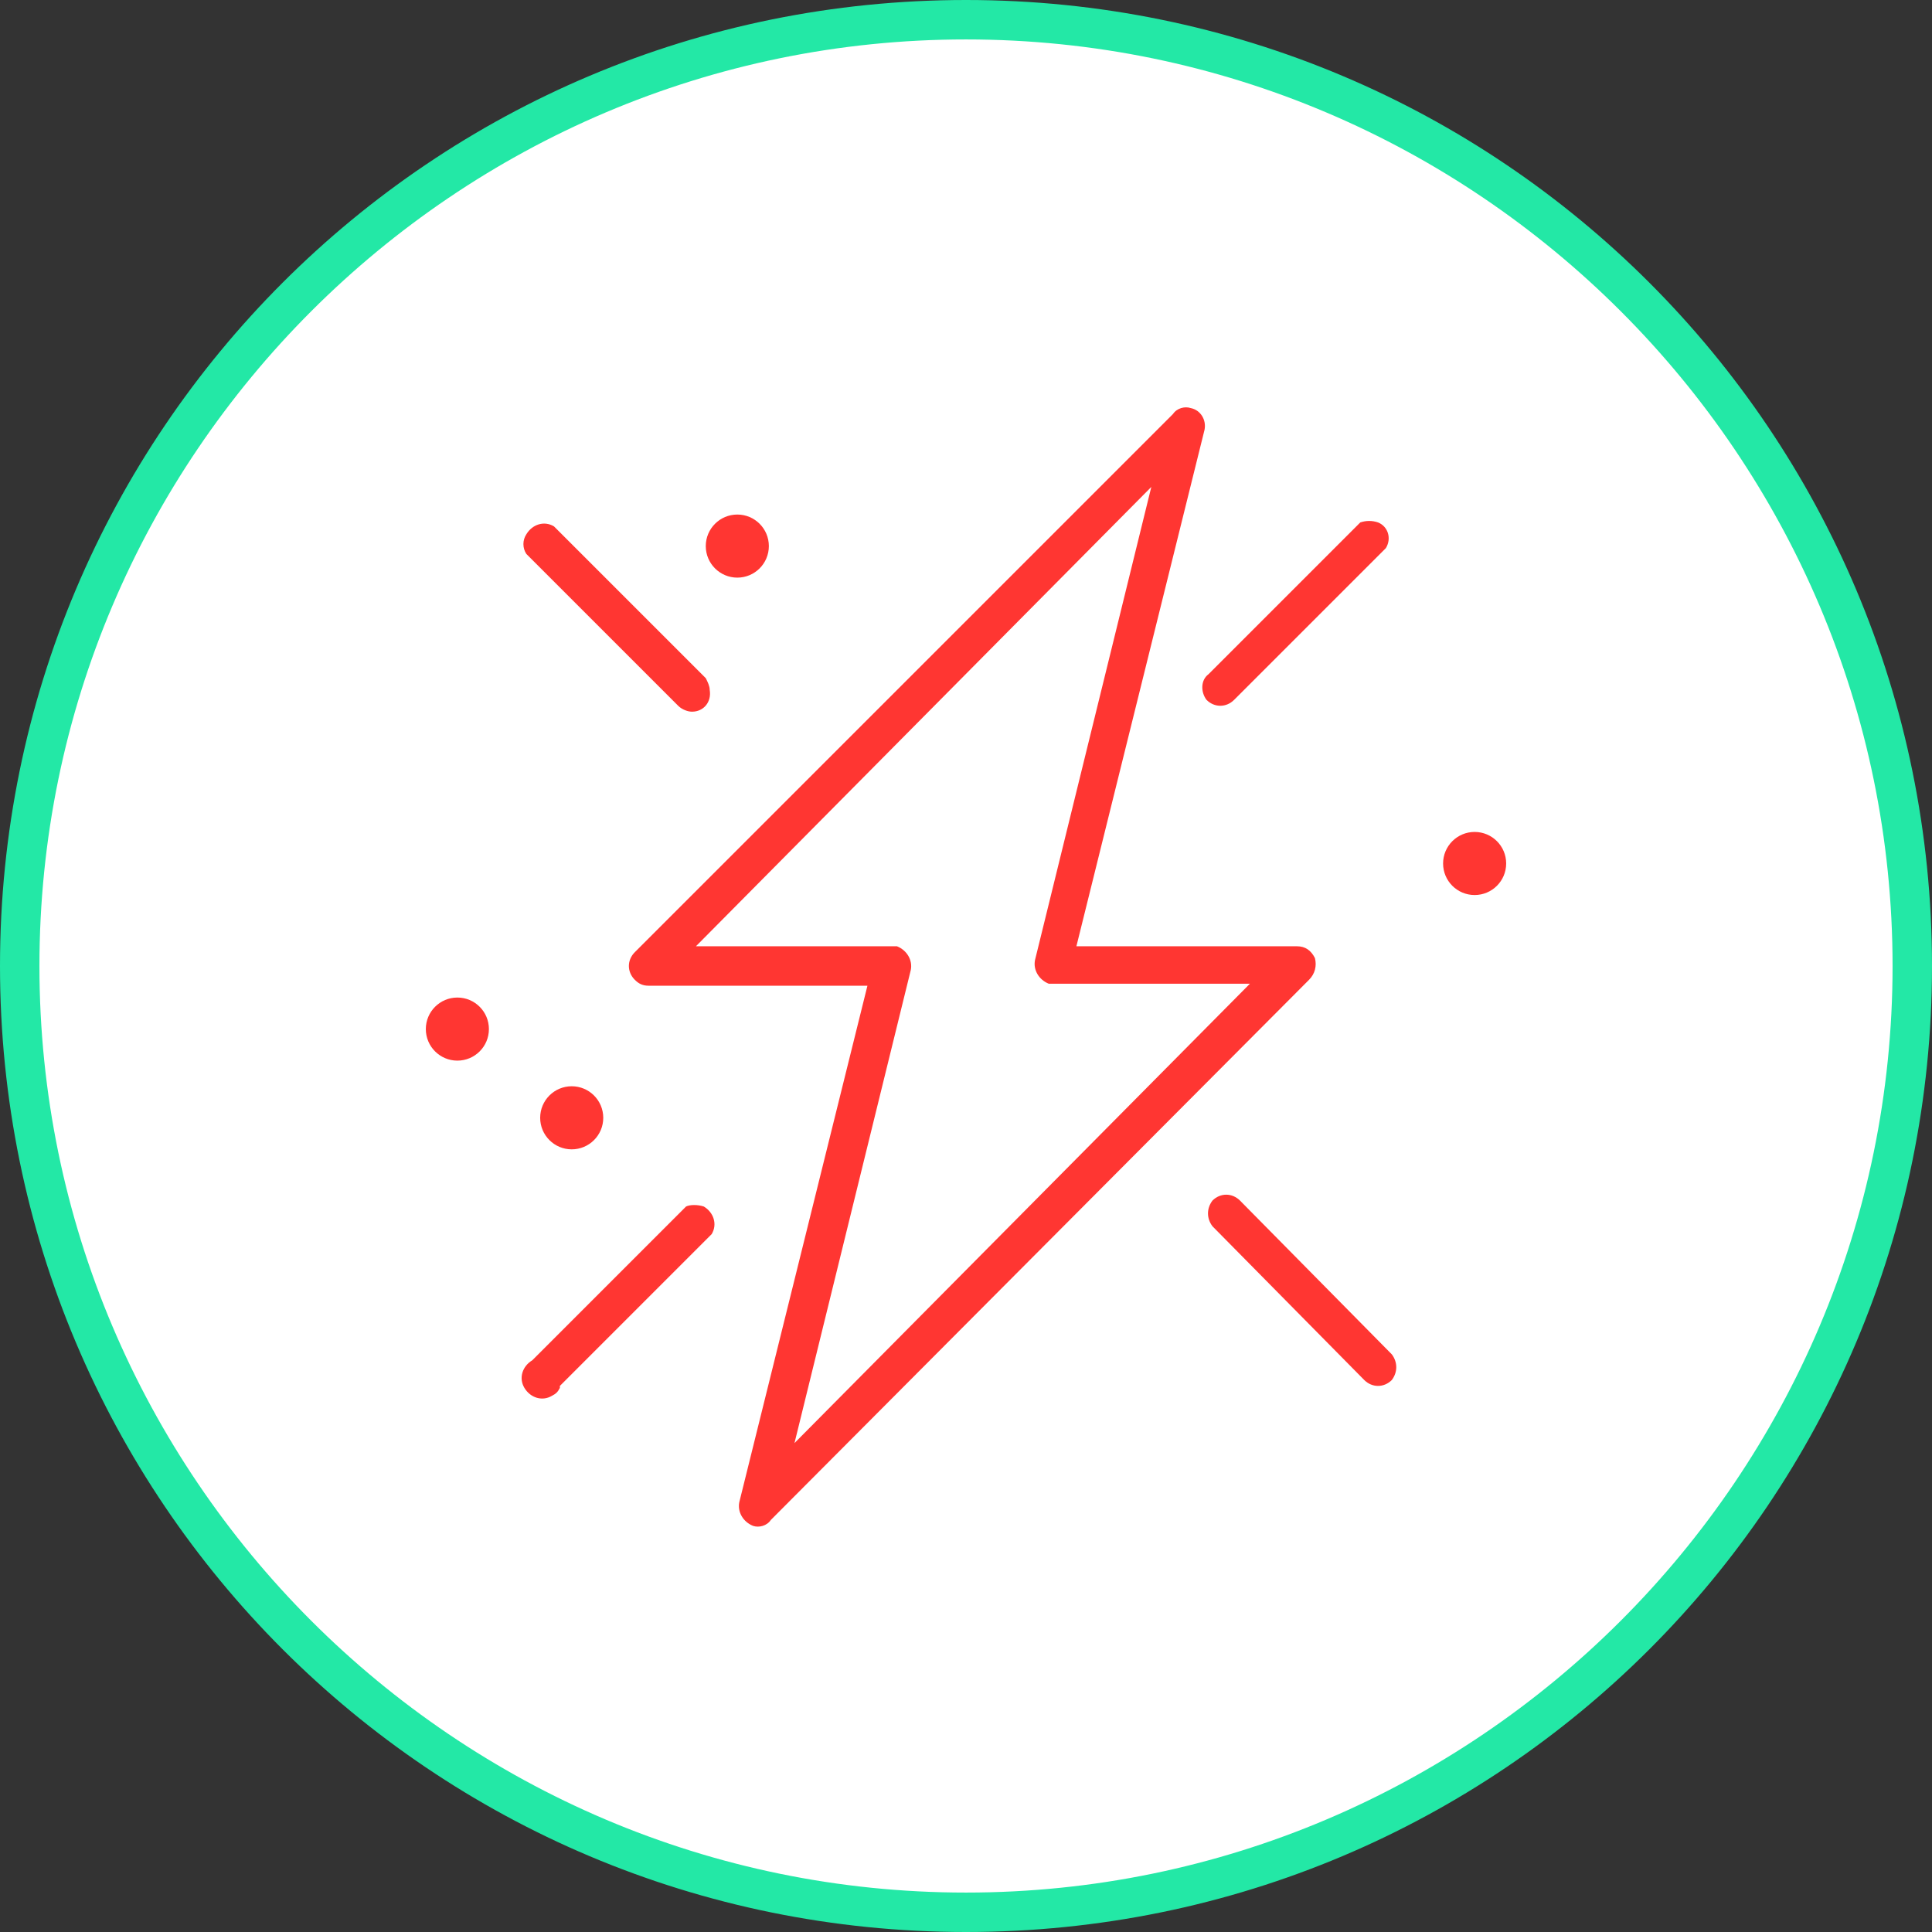
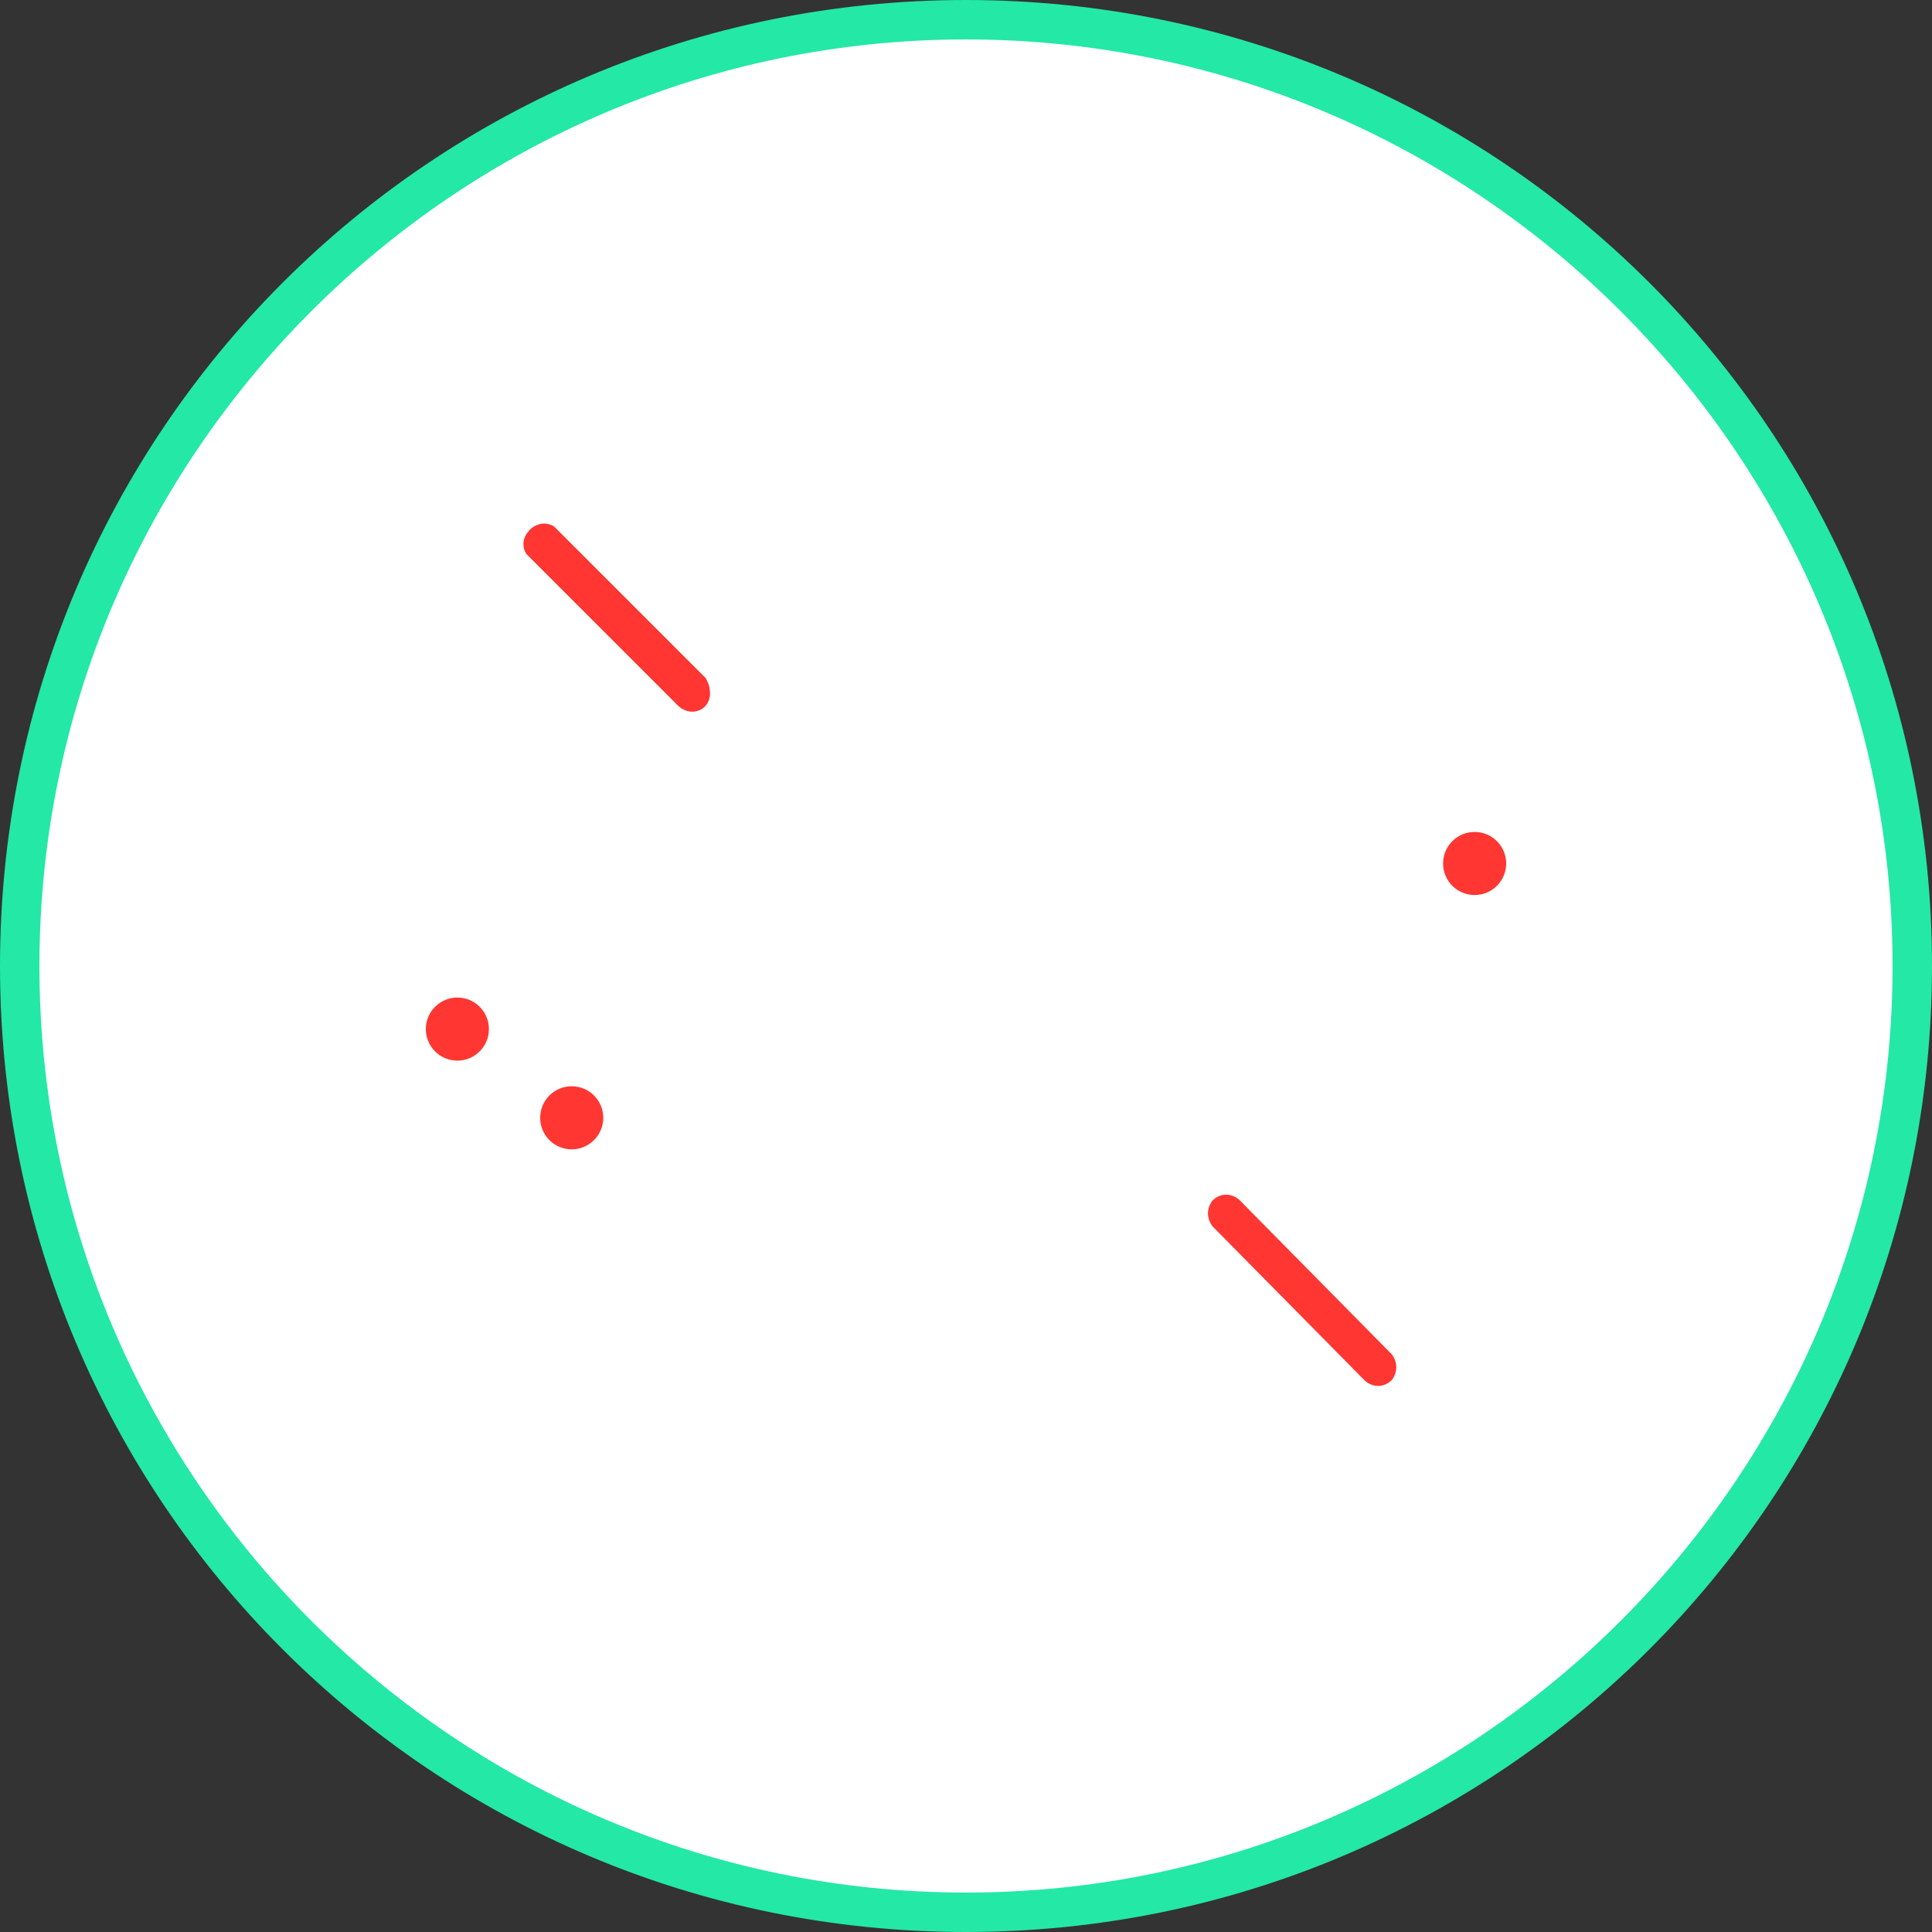
<svg xmlns="http://www.w3.org/2000/svg" id="Слой_1" x="0px" y="0px" viewBox="0 0 98 98" style="enable-background:new 0 0 98 98;" xml:space="preserve">
  <rect x="0" y="0" width="98" height="98" fill="#333333" stroke="none" />
  <style type="text/css"> .st0{fill:#FFFFFF;} .st1{fill:#23E8A6;} .st2{fill:#FF3632;} </style>
  <g>
    <path class="st0" d="M49,97C22.5,97,1,75.5,1,49S22.5,1,49,1c26.5,0,48,21.5,48,48S75.5,97,49,97z" />
    <path class="st1" d="M49,2c25.9,0,47,21.1,47,47S74.9,96,49,96S2,74.9,2,49S23.1,2,49,2 M49,0C21.9,0,0,21.9,0,49s21.9,49,49,49 s49-21.9,49-49S76.1,0,49,0L49,0z" />
  </g>
-   <path class="st2" d="M66.7,48.6c-0.2-0.4-0.5-0.6-0.9-0.6H54.6l6.5-26.2c0.1-0.5-0.2-1-0.7-1.1c-0.3-0.1-0.7,0-0.9,0.3L32.2,48.3 c-0.4,0.4-0.4,1,0,1.4c0.2,0.2,0.4,0.3,0.7,0.3H44l-6.5,26.2c-0.1,0.5,0.2,1,0.7,1.2c0.3,0.1,0.7,0,0.9-0.3l27.3-27.4 C66.7,49.4,66.8,49,66.7,48.6z M40.3,73.2l5.9-24c0.1-0.5-0.2-1-0.7-1.2c-0.1,0-0.2,0-0.2,0h-10l23.1-23.3l-5.9,24 c-0.1,0.5,0.2,1,0.7,1.2h0.2h10L40.3,73.2z" />
  <path class="st2" d="M62.9,60.9c-0.4-0.4-1-0.4-1.4,0c-0.3,0.4-0.3,0.9,0,1.3l7.7,7.8c0.4,0.4,1,0.4,1.4,0c0.3-0.4,0.3-0.9,0-1.3 L62.9,60.9z" />
  <path class="st2" d="M35.1,36.1c0.6,0,1-0.5,0.9-1.1c0-0.2-0.1-0.4-0.2-0.6l-7.7-7.7c-0.5-0.3-1.1-0.1-1.4,0.4c-0.2,0.3-0.2,0.7,0,1 l7.7,7.7C34.6,36,34.9,36.1,35.1,36.1z" />
-   <path class="st2" d="M61.2,35.5c0.4,0.4,1,0.4,1.4,0l7.7-7.7c0.3-0.5,0.1-1.1-0.4-1.3c-0.3-0.1-0.6-0.1-0.9,0l-7.7,7.7 C60.9,34.5,60.9,35.1,61.2,35.5z" />
-   <path class="st2" d="M34.8,61.2L27,69c-0.5,0.3-0.7,0.9-0.4,1.4c0.3,0.5,0.9,0.7,1.4,0.4c0.2-0.1,0.3-0.2,0.4-0.4c0,0,0,0,0-0.1 l7.7-7.7c0.3-0.5,0.1-1.1-0.4-1.4C35.4,61.1,35,61.1,34.8,61.2L34.8,61.2z" />
  <circle class="st2" cx="29" cy="56.7" r="1.6" />
  <circle class="st2" cx="23.2" cy="52.2" r="1.6" />
  <circle class="st2" cx="74.8" cy="43.8" r="1.6" />
-   <circle class="st2" cx="37.4" cy="27.7" r="1.6" />
</svg>